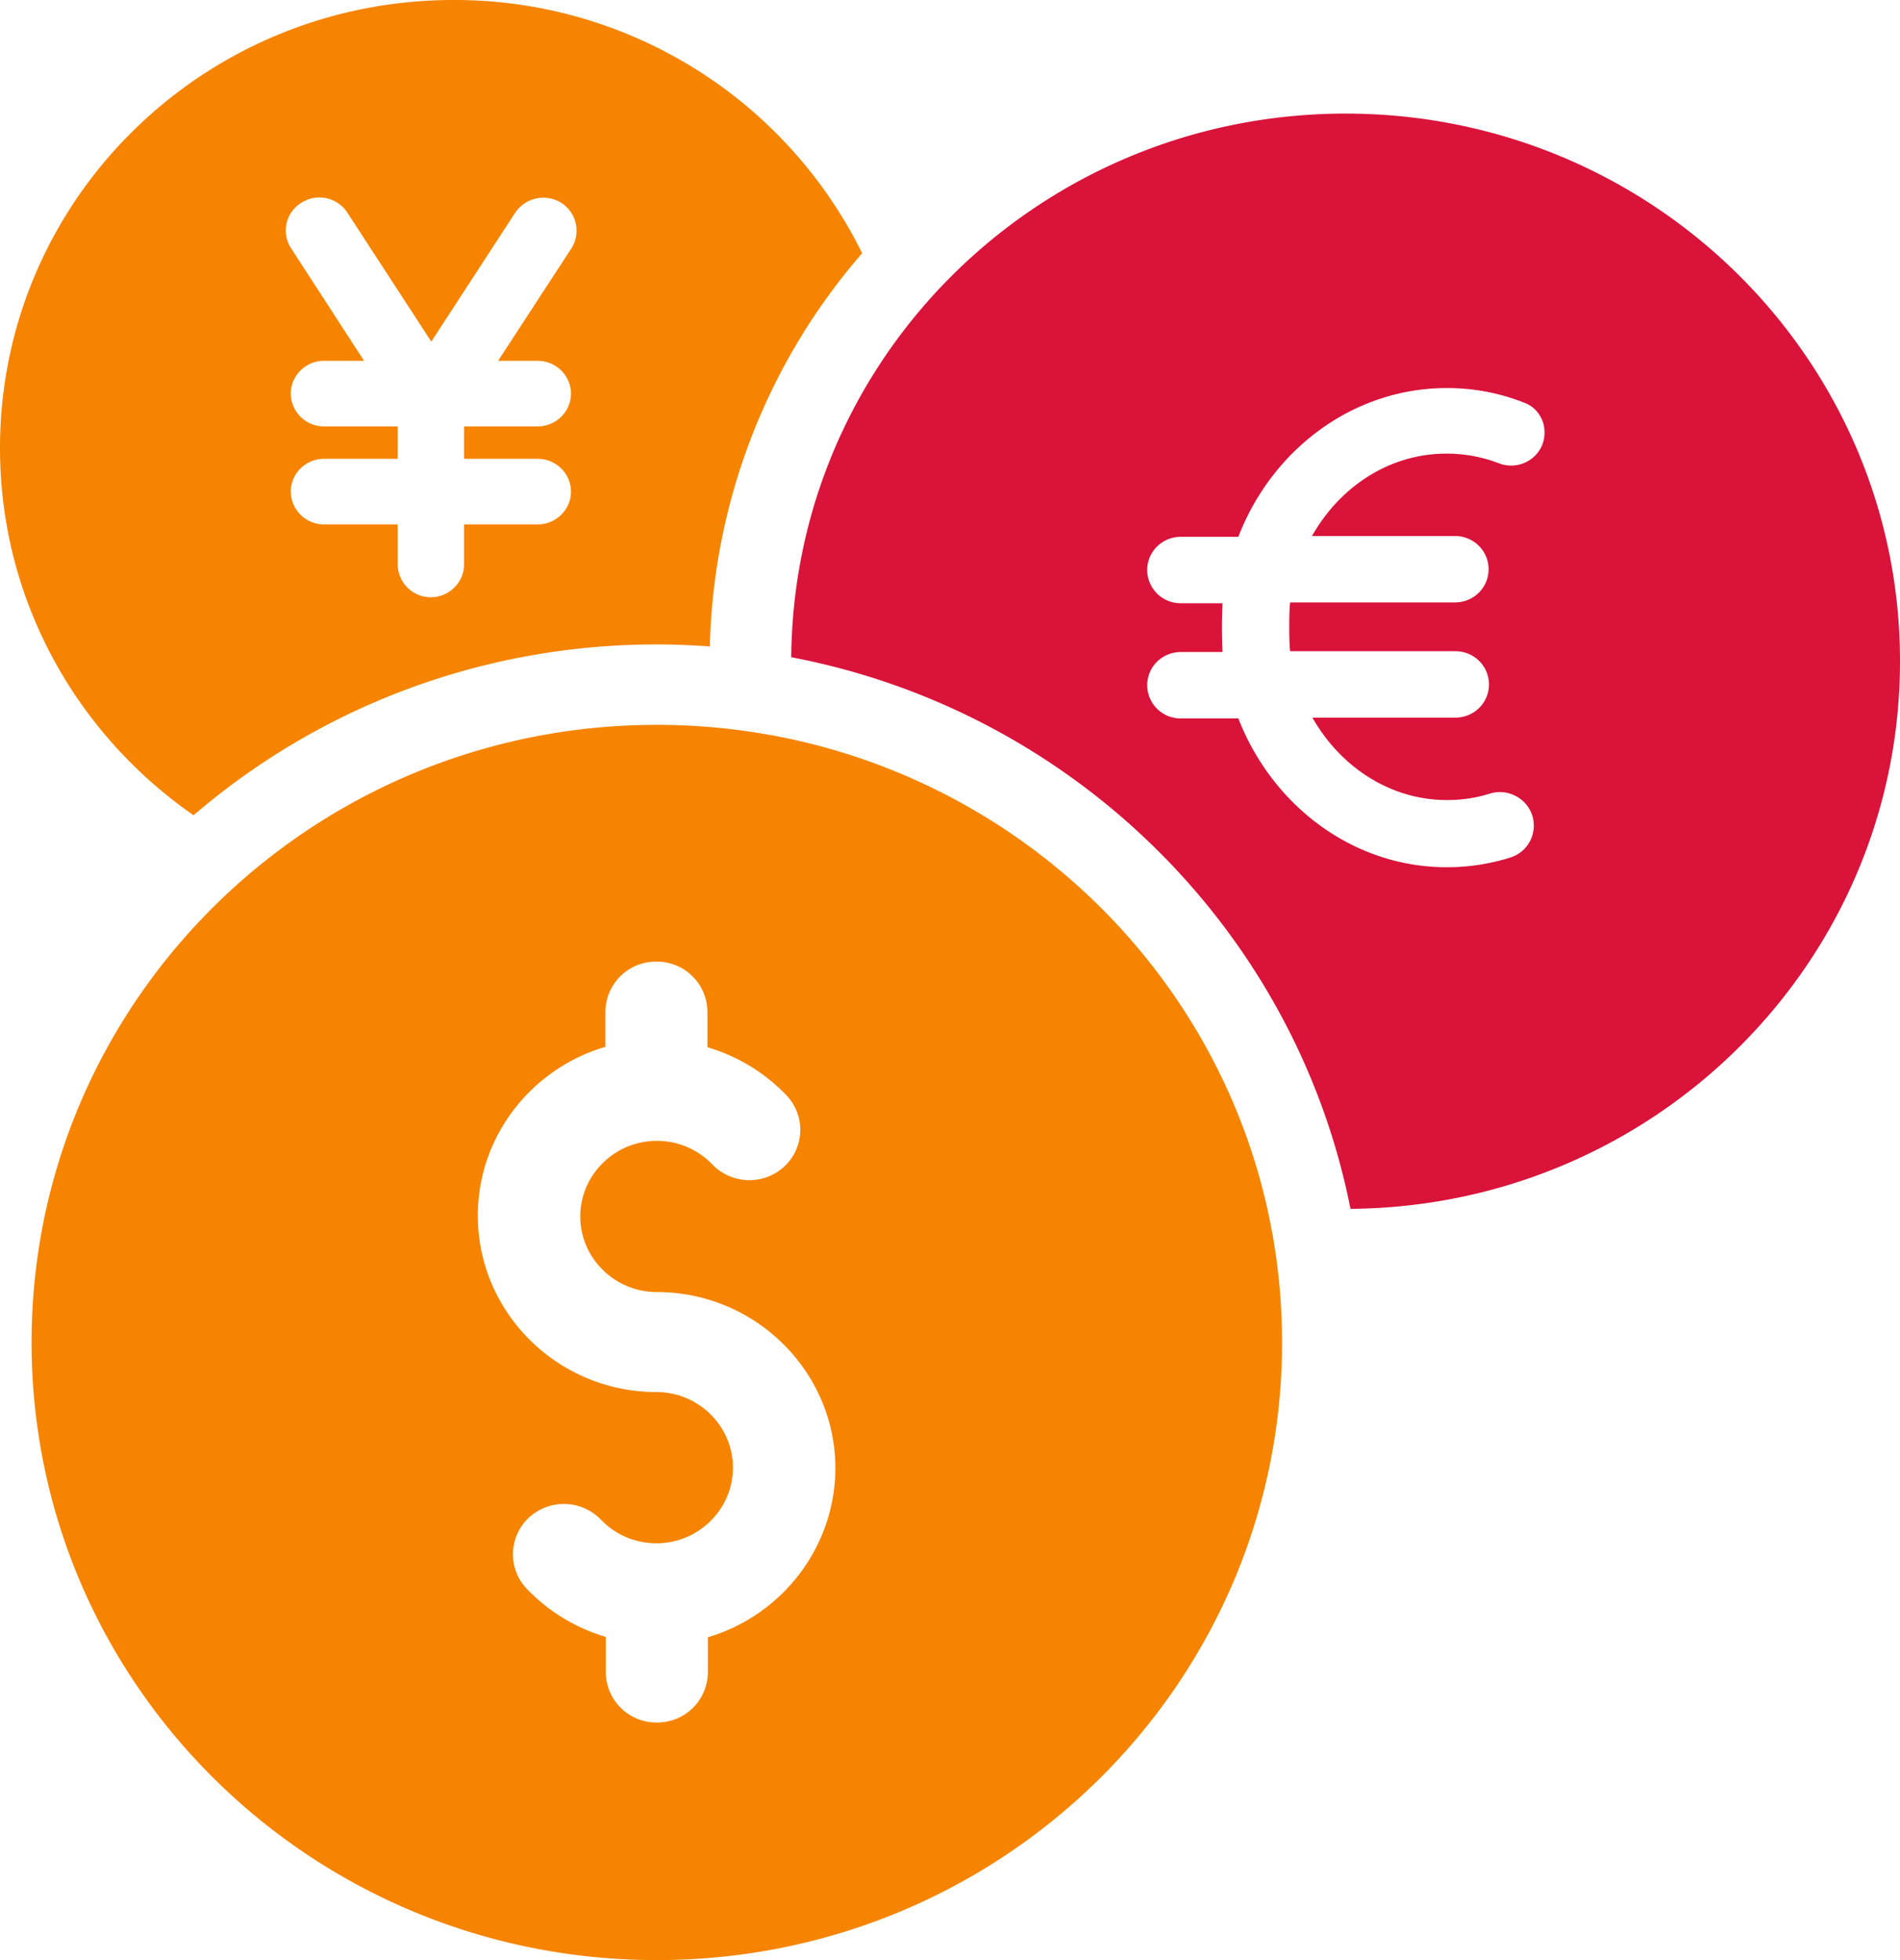
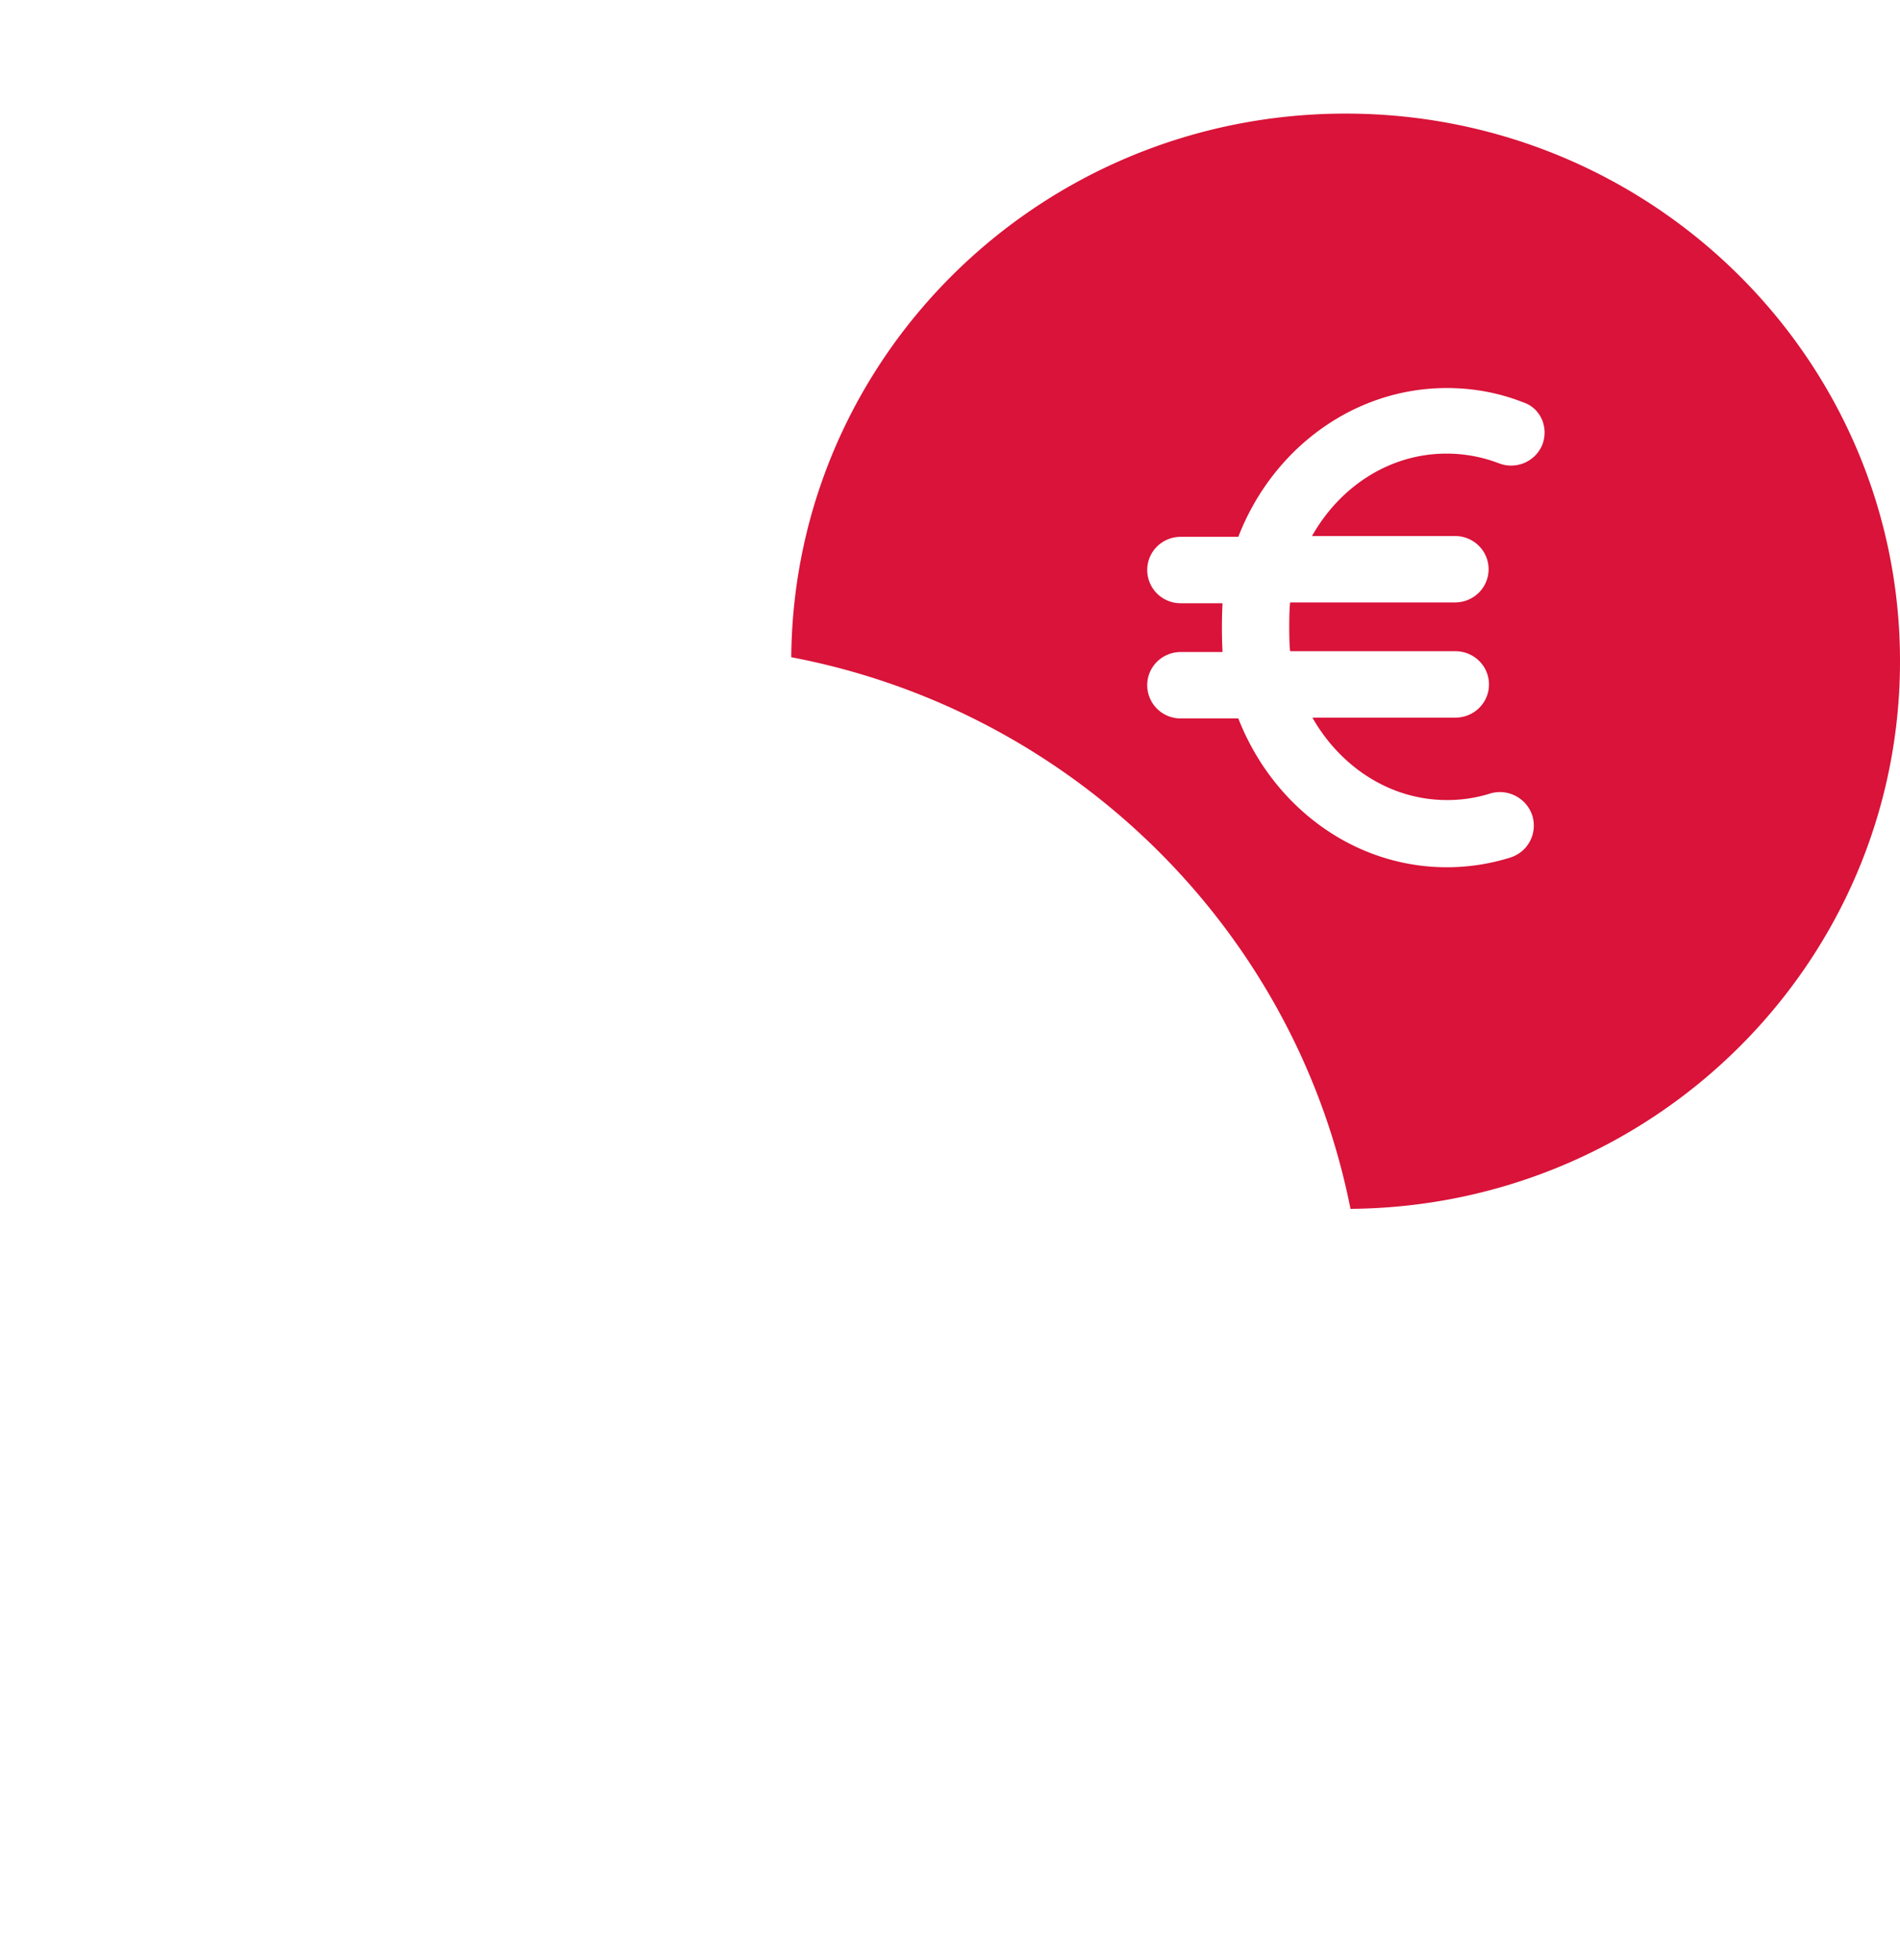
<svg xmlns="http://www.w3.org/2000/svg" width="64" height="66">
  <g fill-rule="nonzero" fill="none">
-     <path d="M22.124 24.407c-11.635 0-21.06 9.307-21.06 20.796C1.064 56.693 10.489 66 22.124 66c11.636 0 21.061-9.307 21.061-20.797s-9.439-20.796-21.06-20.796zm1.72 30.723v1.172a1.7 1.7 0 0 1-1.72 1.697 1.7 1.7 0 0 1-1.718-1.697v-1.185a6.032 6.032 0 0 1-2.66-1.617 1.685 1.685 0 0 1 .068-2.397 1.737 1.737 0 0 1 2.428.067c.491.512 1.16.795 1.869.795 1.418 0 2.578-1.145 2.578-2.546 0-1.4-1.16-2.546-2.578-2.546-3.315 0-6.016-2.666-6.016-5.94 0-2.68 1.815-4.956 4.297-5.684v-1.171a1.7 1.7 0 0 1 1.719-1.698 1.7 1.7 0 0 1 1.718 1.698v1.185a6.032 6.032 0 0 1 2.66 1.616 1.685 1.685 0 0 1-.068 2.398 1.737 1.737 0 0 1-2.428-.068 2.575 2.575 0 0 0-1.869-.794c-1.418 0-2.578 1.145-2.578 2.545 0 1.401 1.16 2.546 2.578 2.546 3.315 0 6.016 2.667 6.016 5.94-.014 2.68-1.828 4.957-4.297 5.684zM15.277 0C6.834 0 0 6.748 0 15.086c0 5.118 2.578 9.63 6.52 12.365 4.174-3.583 9.63-5.752 15.604-5.752.6 0 1.2.027 1.787.068a20.93 20.93 0 0 1 5.13-13.24A15.302 15.302 0 0 0 15.276 0zm2.837 12.15c.614 0 1.119.498 1.119 1.104 0 .606-.505 1.104-1.119 1.104h-2.482v1.091h2.482c.614 0 1.119.499 1.119 1.105s-.505 1.104-1.119 1.104h-2.482v1.347c0 .606-.505 1.105-1.119 1.105a1.117 1.117 0 0 1-1.118-1.105v-1.347h-2.483a1.117 1.117 0 0 1-1.118-1.104c0-.606.504-1.105 1.118-1.105h2.483v-1.09h-2.483a1.117 1.117 0 0 1-1.118-1.105c0-.606.504-1.105 1.118-1.105h1.35L9.808 8.364a1.093 1.093 0 0 1 .341-1.535 1.124 1.124 0 0 1 1.555.337l2.824 4.337 2.823-4.337a1.146 1.146 0 0 1 1.555-.337c.519.337.669 1.01.341 1.535l-2.469 3.785h1.337z" fill="#F68400" />
    <path d="M45.327 3.825c-10.272 0-18.592 8.176-18.674 18.305 9.494 1.805 16.982 9.2 18.837 18.574 10.244-.08 18.51-8.31 18.51-18.44 0-10.182-8.361-18.439-18.673-18.439zm6.629 11.14c-.232.579-.887.862-1.473.633a4.905 4.905 0 0 0-1.76-.324c-1.91 0-3.587 1.105-4.529 2.775h4.815c.628 0 1.133.498 1.133 1.118 0 .62-.505 1.118-1.133 1.118h-5.551c-.041.27-.041 1.374 0 1.643h5.565c.627 0 1.132.499 1.132 1.118 0 .62-.505 1.118-1.132 1.118h-4.815c.941 1.657 2.619 2.775 4.529 2.775a4.76 4.76 0 0 0 1.445-.216c.6-.188 1.242.148 1.433.741a1.128 1.128 0 0 1-.75 1.414 7.151 7.151 0 0 1-2.128.324c-3.165 0-5.88-2.075-7.025-5.011h-1.937a1.122 1.122 0 0 1-1.132-1.118c0-.62.504-1.118 1.132-1.118h1.405a16.508 16.508 0 0 1 0-1.643h-1.405a1.122 1.122 0 0 1-1.132-1.118c0-.62.504-1.118 1.132-1.118h1.937c1.132-2.936 3.86-5.01 7.025-5.01.886 0 1.76.16 2.578.484.572.189.859.835.64 1.414z" fill="#D91339" />
  </g>
</svg>